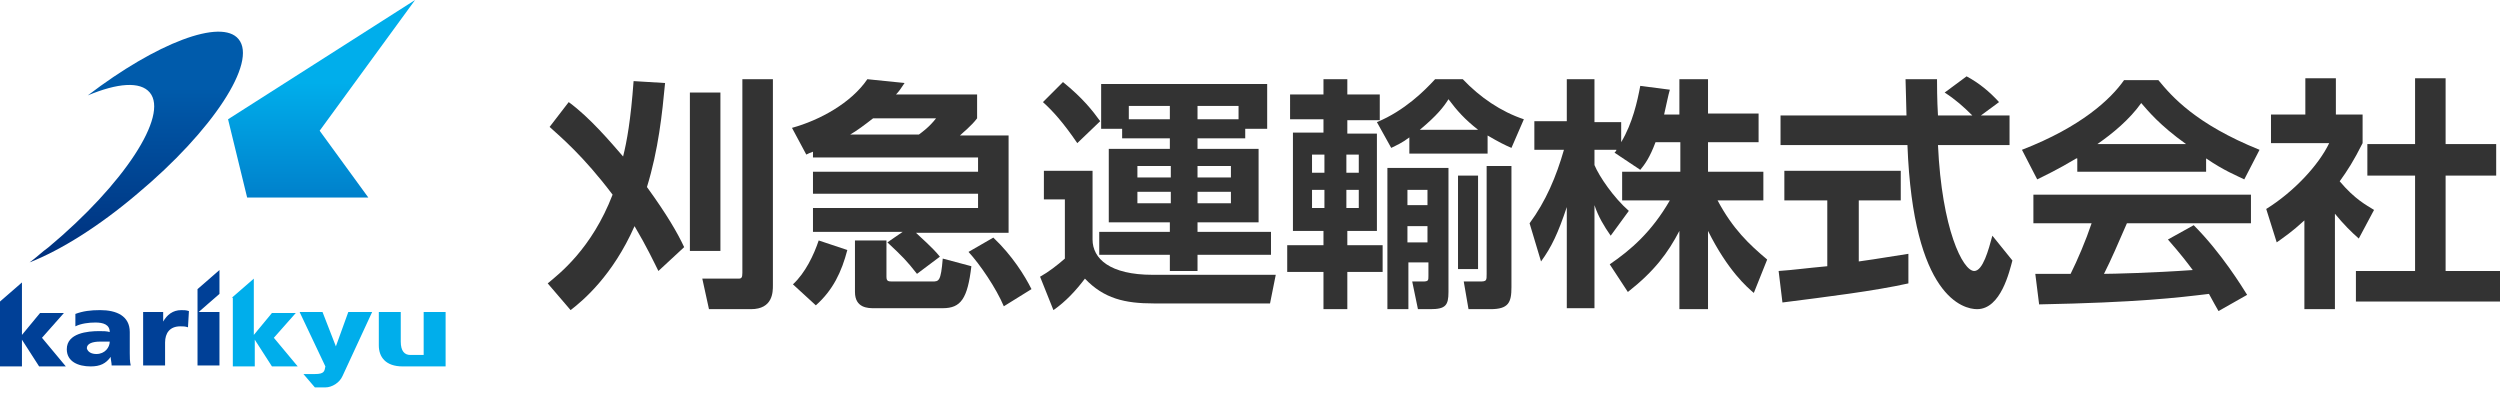
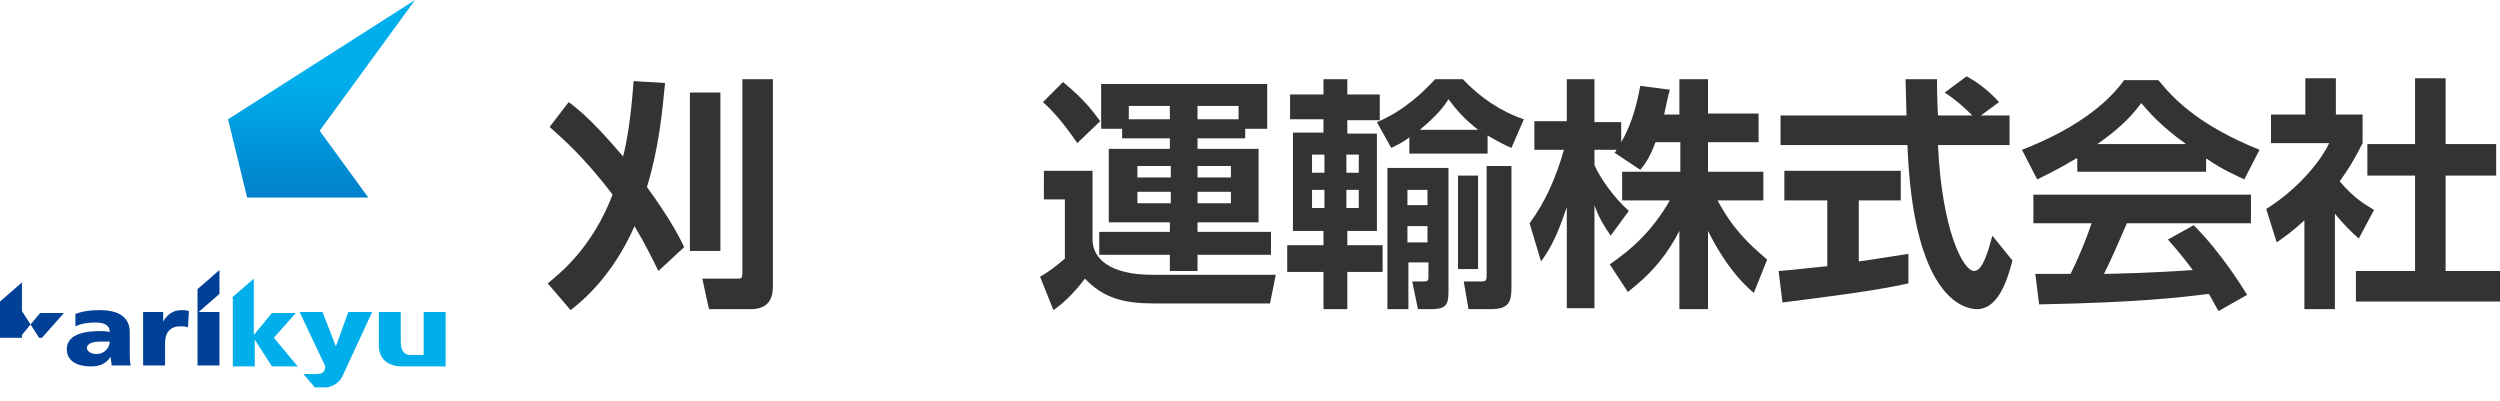
<svg xmlns="http://www.w3.org/2000/svg" version="1.1" id="レイヤー_1" x="0px" y="0px" width="262px" height="42px" viewBox="0 0 262 42" style="enable-background:new 0 0 262 42;" xml:space="preserve">
  <style type="text/css">
	.st0{fill:url(#SVGID_1_);}
	.st1{fill:url(#SVGID_00000066490684418810955840000003022123540069730472_);}
	.st2{fill:#004097;}
	.st3{fill:#00AEEB;}
	.st4{fill:#333333;}
</style>
  <g>
    <g>
      <linearGradient id="SVGID_1_" gradientUnits="userSpaceOnUse" x1="33.677" y1="0" x2="33.677" y2="20.732">
        <stop offset="0.417" style="stop-color:#00AEEB" />
        <stop offset="1" style="stop-color:#0080CB" />
      </linearGradient>
      <polygon class="st0" points="38.6,20.7 25.9,20.7 23.9,12.5 43.5,0 33.5,13.7   " />
      <linearGradient id="SVGID_00000102530530857489190920000010408538538548790967_" gradientUnits="userSpaceOnUse" x1="14.348" y1="3.336" x2="14.348" y2="27.445">
        <stop offset="0.243" style="stop-color:#005BAB" />
        <stop offset="1" style="stop-color:#002F7C" />
      </linearGradient>
-       <path style="fill:url(#SVGID_00000102530530857489190920000010408538538548790967_);" d="M25,4.1C23.2,1.9,16.4,4.5,9.2,10    c3.1-1.3,5.5-1.5,6.5-0.3c2,2.4-2.7,9.6-10.6,16.2c-0.7,0.5-1.3,1.1-2,1.6c3.3-1.3,7.3-3.8,11.3-7.2C22.3,13.7,27,6.5,25,4.1z" />
    </g>
    <g>
      <g>
-         <path class="st2" d="M0,31.6l2.3-2v5.5h0l1.9-2.3h2.5l-2.3,2.6l2.5,3H4.1l-1.8-2.8h0v2.8H0V31.6z" />
+         <path class="st2" d="M0,31.6l2.3-2v5.5h0l1.9-2.3h2.5l-2.3,2.6H4.1l-1.8-2.8h0v2.8H0V31.6z" />
        <path class="st2" d="M11.7,38.3c0-0.3-0.1-0.6-0.1-0.9h0c-0.5,0.7-1.1,1-2.1,1c-1.3,0-2.5-0.5-2.5-1.8c0-1.7,2.2-1.9,3.4-1.9     c0.4,0,0.8,0,1.1,0.1c0-0.8-0.7-1-1.5-1c-0.7,0-1.5,0.1-2.1,0.4l0-1.3c0.8-0.3,1.6-0.4,2.6-0.4c1.7,0,3.1,0.6,3.1,2.3V37     c0,0.4,0,0.9,0.1,1.3H11.7z M10.1,37.1c0.9,0,1.4-0.7,1.4-1.3c-0.3,0-0.6,0-1,0c-0.8,0-1.4,0.2-1.4,0.7     C9.2,36.9,9.6,37.1,10.1,37.1z" />
        <path class="st2" d="M19.7,34.3c-0.3-0.1-0.5-0.1-0.8-0.1c-1.1,0-1.6,0.7-1.6,1.7v2.4h-2.3v-5.6h2.1v1h0c0.4-0.7,1-1.2,1.9-1.2     c0.3,0,0.5,0,0.8,0.1L19.7,34.3z" />
        <path class="st2" d="M23,30.8l-2.3,2v-2.5l2.3-2V30.8z M20.7,32.7H23v5.6h-2.3V32.7z" />
        <path class="st3" d="M24.3,31.2l2.3-2v5.9h0l1.9-2.3h2.5l-2.3,2.6l2.5,3h-2.7l-1.8-2.8h0v2.8h-2.3V31.2z" />
        <path class="st3" d="M31.8,39.2H33c1,0,1-0.3,1.1-0.8l-2.7-5.7h2.4l1.4,3.6h0l1.3-3.6H39l-3.1,6.7c-0.3,0.7-1.1,1.2-1.8,1.2H33     L31.8,39.2z" />
      </g>
      <path class="st3" d="M44.4,32.7v4.5H43c-0.6,0-1-0.4-1-1.4v-3.1h-2.3v3.5c0,1.2,0.7,2.2,2.5,2.2h4.5v-5.7H44.4z" />
    </g>
  </g>
  <g>
    <path class="st4" d="M57.4,29.7c1.2-1,4.6-3.6,6.8-9.3c-3.1-4.1-5.4-6-6.6-7.1l2-2.6c2.2,1.6,4.4,4.2,5.7,5.7   c0.4-1.6,0.8-3.8,1.1-7.9l3.3,0.2c-0.3,3.2-0.7,7-1.9,10.9c2.1,2.9,3.2,4.8,3.9,6.3l-2.7,2.5c-0.5-1-1.2-2.5-2.5-4.7   c-2.3,5.2-5.4,7.8-6.7,8.8L57.4,29.7z M72.3,9.7h3.2v16.6h-3.2V9.7z M77.8,8.3H81v21.6c0,0.7,0,2.5-2.3,2.5h-4.4l-0.7-3.2h3.8   c0.3,0,0.4-0.1,0.4-0.6V8.3z" />
-     <path class="st4" d="M94.6,24.3h-9.4v-2.5h17.3v-1.5H85.2V18h17.3v-1.5H85.2v-0.6c-0.3,0.1-0.5,0.2-0.7,0.3L83,13.4   c2.9-0.8,6.2-2.6,7.9-5.1l3.9,0.4c-0.4,0.6-0.6,0.9-0.9,1.2h8.5v2.5c-0.6,0.8-1.5,1.5-1.8,1.8h5.1v10.2h-9.7   c0.5,0.5,1.7,1.5,2.5,2.5l-2.4,1.8c-1.1-1.4-1.5-1.8-3.1-3.3L94.6,24.3z M88.8,26.2c-0.6,2.3-1.5,4.2-3.3,5.8l-2.4-2.2   c1.3-1.2,2.2-3.1,2.7-4.6L88.8,26.2z M96.3,14.1c0.4-0.3,1.1-0.8,1.8-1.7h-6.6c-0.9,0.7-1.7,1.3-2.4,1.7H96.3z M89.8,25.2h3.1v3.8   c0,0.5,0.2,0.5,0.7,0.5h4.1c0.7,0,0.9,0,1.1-2.4l3,0.8c-0.4,3.4-1.1,4.4-3,4.4h-7.2c-0.6,0-2,0-2-1.7V25.2z M104.1,24.9   c2,1.9,3.3,4,4,5.4l-2.9,1.8c-0.8-1.9-2.5-4.4-3.7-5.7L104.1,24.9z" />
    <path class="st4" d="M109.3,17.9h5.2v7.2c0,2,1.8,3.7,6.3,3.7h12.9l-0.6,3h-12.2c-3,0-5.2-0.5-7.2-2.6c-0.9,1.2-2,2.4-3.3,3.3   l-1.4-3.5c0.9-0.5,1.8-1.2,2.6-1.9v-6.2h-2.2V17.9z M111.4,8.6c2.1,1.7,3.1,3,3.9,4.1l-2.4,2.3c-1.5-2.2-2.6-3.4-3.6-4.3L111.4,8.6   z M117.6,13.5h-2.2V8.8h17.4v4.7h-2.3v1h-5v1.1h6.4v7.7h-6.4v1h7.7v2.4h-7.7v1.7h-2.9v-1.7h-7.4v-2.4h7.4v-1h-6.4v-7.7h6.4v-1.1h-5   V13.5z M122.6,12.5v-1.4h-4.3v1.4H122.6z M119.2,17.4v1.2h3.5v-1.2H119.2z M119.2,20.1v1.2h3.5v-1.2H119.2z M125.5,12.5h4.3v-1.4   h-4.3V12.5z M125.5,17.4v1.2h3.5v-1.2H125.5z M125.5,20.1v1.2h3.5v-1.2H125.5z" />
    <path class="st4" d="M135.2,9.9h3.5V8.3h2.5v1.6h3.4v2.7h-3.4v1.4h3.1v10.2h-3.1v1.5h3.7v2.8h-3.7v3.9h-2.5v-3.9h-3.8v-2.8h3.8   v-1.5h-3.2V13.9h3.2v-1.4h-3.5V9.9z M137.5,16.2v1.9h1.3v-1.9H137.5z M137.5,19.9v1.9h1.3v-1.9H137.5z M141.1,16.2v1.9h1.3v-1.9   H141.1z M141.1,19.9v1.9h1.3v-1.9H141.1z M158.4,15.5c-0.7-0.3-1.3-0.6-2.5-1.3v1.9h-8.2v-1.7c-0.8,0.6-1.3,0.8-1.9,1.1l-1.5-2.7   c2.9-1.2,5-3.3,6.1-4.5h2.9c1.8,1.9,4,3.4,6.4,4.2L158.4,15.5z M151.8,17.6v13c0,1.4-0.3,1.8-1.9,1.8h-1.3l-0.6-2.9h1.1   c0.6,0,0.6-0.1,0.6-0.6v-1.4h-2.1v4.9h-2.2V17.6H151.8z M147.5,19.9v1.6h2.1v-1.6H147.5z M147.5,23.7v1.7h2.1v-1.7H147.5z    M154.9,13.6c-1.4-1.1-2.2-2-3.1-3.2c-0.5,0.8-1.2,1.7-3,3.2H154.9z M152.8,18.4h2.1v9.8h-2.1V18.4z M155.9,17.4h2.5v12.7   c0,1.6-0.3,2.3-2.2,2.3h-2.3l-0.5-2.9h1.7c0.7,0,0.7-0.1,0.7-0.8V17.4z" />
    <path class="st4" d="M173.5,14.9c-0.6,1.6-1.1,2.3-1.6,2.9l-2.7-1.8c0.1-0.1,0.2-0.2,0.2-0.3h-2.3v1.6c0.5,1.2,2,3.4,3.6,4.8   l-1.9,2.6c-0.7-1-1.3-2-1.7-3.2v10.8h-2.9V21.7c-0.9,2.7-1.6,4.2-2.7,5.7l-1.2-4c1.7-2.3,2.8-4.9,3.6-7.7h-3.1v-3h3.4V8.3h2.9v4.5   h2.8v2.1c1.2-2,1.7-4.3,2-5.9l3.1,0.4c-0.2,0.7-0.3,1.3-0.6,2.6h1.6V8.3h3v3.6h5.3v3h-5.3v3.1h5.8v3H180c1.6,3,3.3,4.6,5.2,6.2   l-1.4,3.5c-0.7-0.6-2.7-2.3-4.8-6.5v8.2h-3v-8.2c-1.2,2.3-2.6,4.2-5.4,6.4l-1.9-2.9c2.2-1.5,4.4-3.4,6.3-6.7H170v-3h6.1v-3.1H173.5   z" />
    <path class="st4" d="M186.4,28.4c1.5-0.1,2.9-0.3,5.1-0.5V21H187v-3.1h12.2V21h-4.4v6.4c2.2-0.3,3.8-0.6,5.2-0.8l0,3.1   c-3.6,0.8-8.5,1.4-13.2,2L186.4,28.4z M207.6,12.1h3v3.1h-7.5c0.4,8.8,2.6,13.2,3.8,13.2c0.9,0,1.5-2.2,1.9-3.7l2.1,2.6   c-0.3,1.1-1.2,5.1-3.7,5.1c-1.4,0-6.7-1.2-7.3-17.2h-13.3v-3.1h13.2c0-0.7-0.1-3.3-0.1-3.8h3.3c0,0.4,0,2.2,0.1,3.8h3.6   c-0.9-0.9-1.8-1.7-2.9-2.4l2.3-1.7c1.3,0.7,2.4,1.6,3.4,2.7L207.6,12.1z" />
    <path class="st4" d="M217.6,16.6c-2,1.2-3.3,1.8-4.1,2.2l-1.6-3.1c6.2-2.4,9.3-5.3,10.7-7.3h3.6c1.4,1.7,3.9,4.6,10.6,7.3l-1.6,3.1   c-0.8-0.4-2.1-0.9-4-2.2V18h-13.5V16.6z M232.5,32.6c-0.3-0.5-0.5-0.9-1-1.8c-3.3,0.4-7.5,0.9-17.8,1.1l-0.4-3.2c0.3,0,3.1,0,3.7,0   c0.7-1.4,1.6-3.5,2.2-5.3h-6.1v-3h22.8v3h-13c-1,2.3-1.6,3.7-2.4,5.3c0.8,0,5.1-0.1,9.3-0.4c-0.6-0.8-1.2-1.6-2.6-3.2l2.7-1.5   c2.9,2.9,5.1,6.5,5.6,7.3L232.5,32.6z M229.1,15.1c-2.8-2-4-3.5-4.7-4.3c-1.2,1.7-3,3.2-4.6,4.3H229.1z" />
    <path class="st4" d="M244.7,32.4h-3.2v-9.3c-1.3,1.2-2.2,1.8-2.9,2.3l-1.1-3.5c2.9-1.8,5.5-4.6,6.6-6.9H238v-3h3.6V8.2h3.2V12h2.8   v3c-0.9,1.8-1.6,2.9-2.4,4c1.6,1.9,2.8,2.5,3.6,3l-1.6,3c-0.8-0.7-1.6-1.5-2.5-2.6V32.4z M253,8.2h3.3v6.9h5.3v3.3h-5.3v10h5.8v3.2   h-15.2v-3.2h6.2v-10h-5v-3.3h5V8.2z" />
  </g>
</svg>